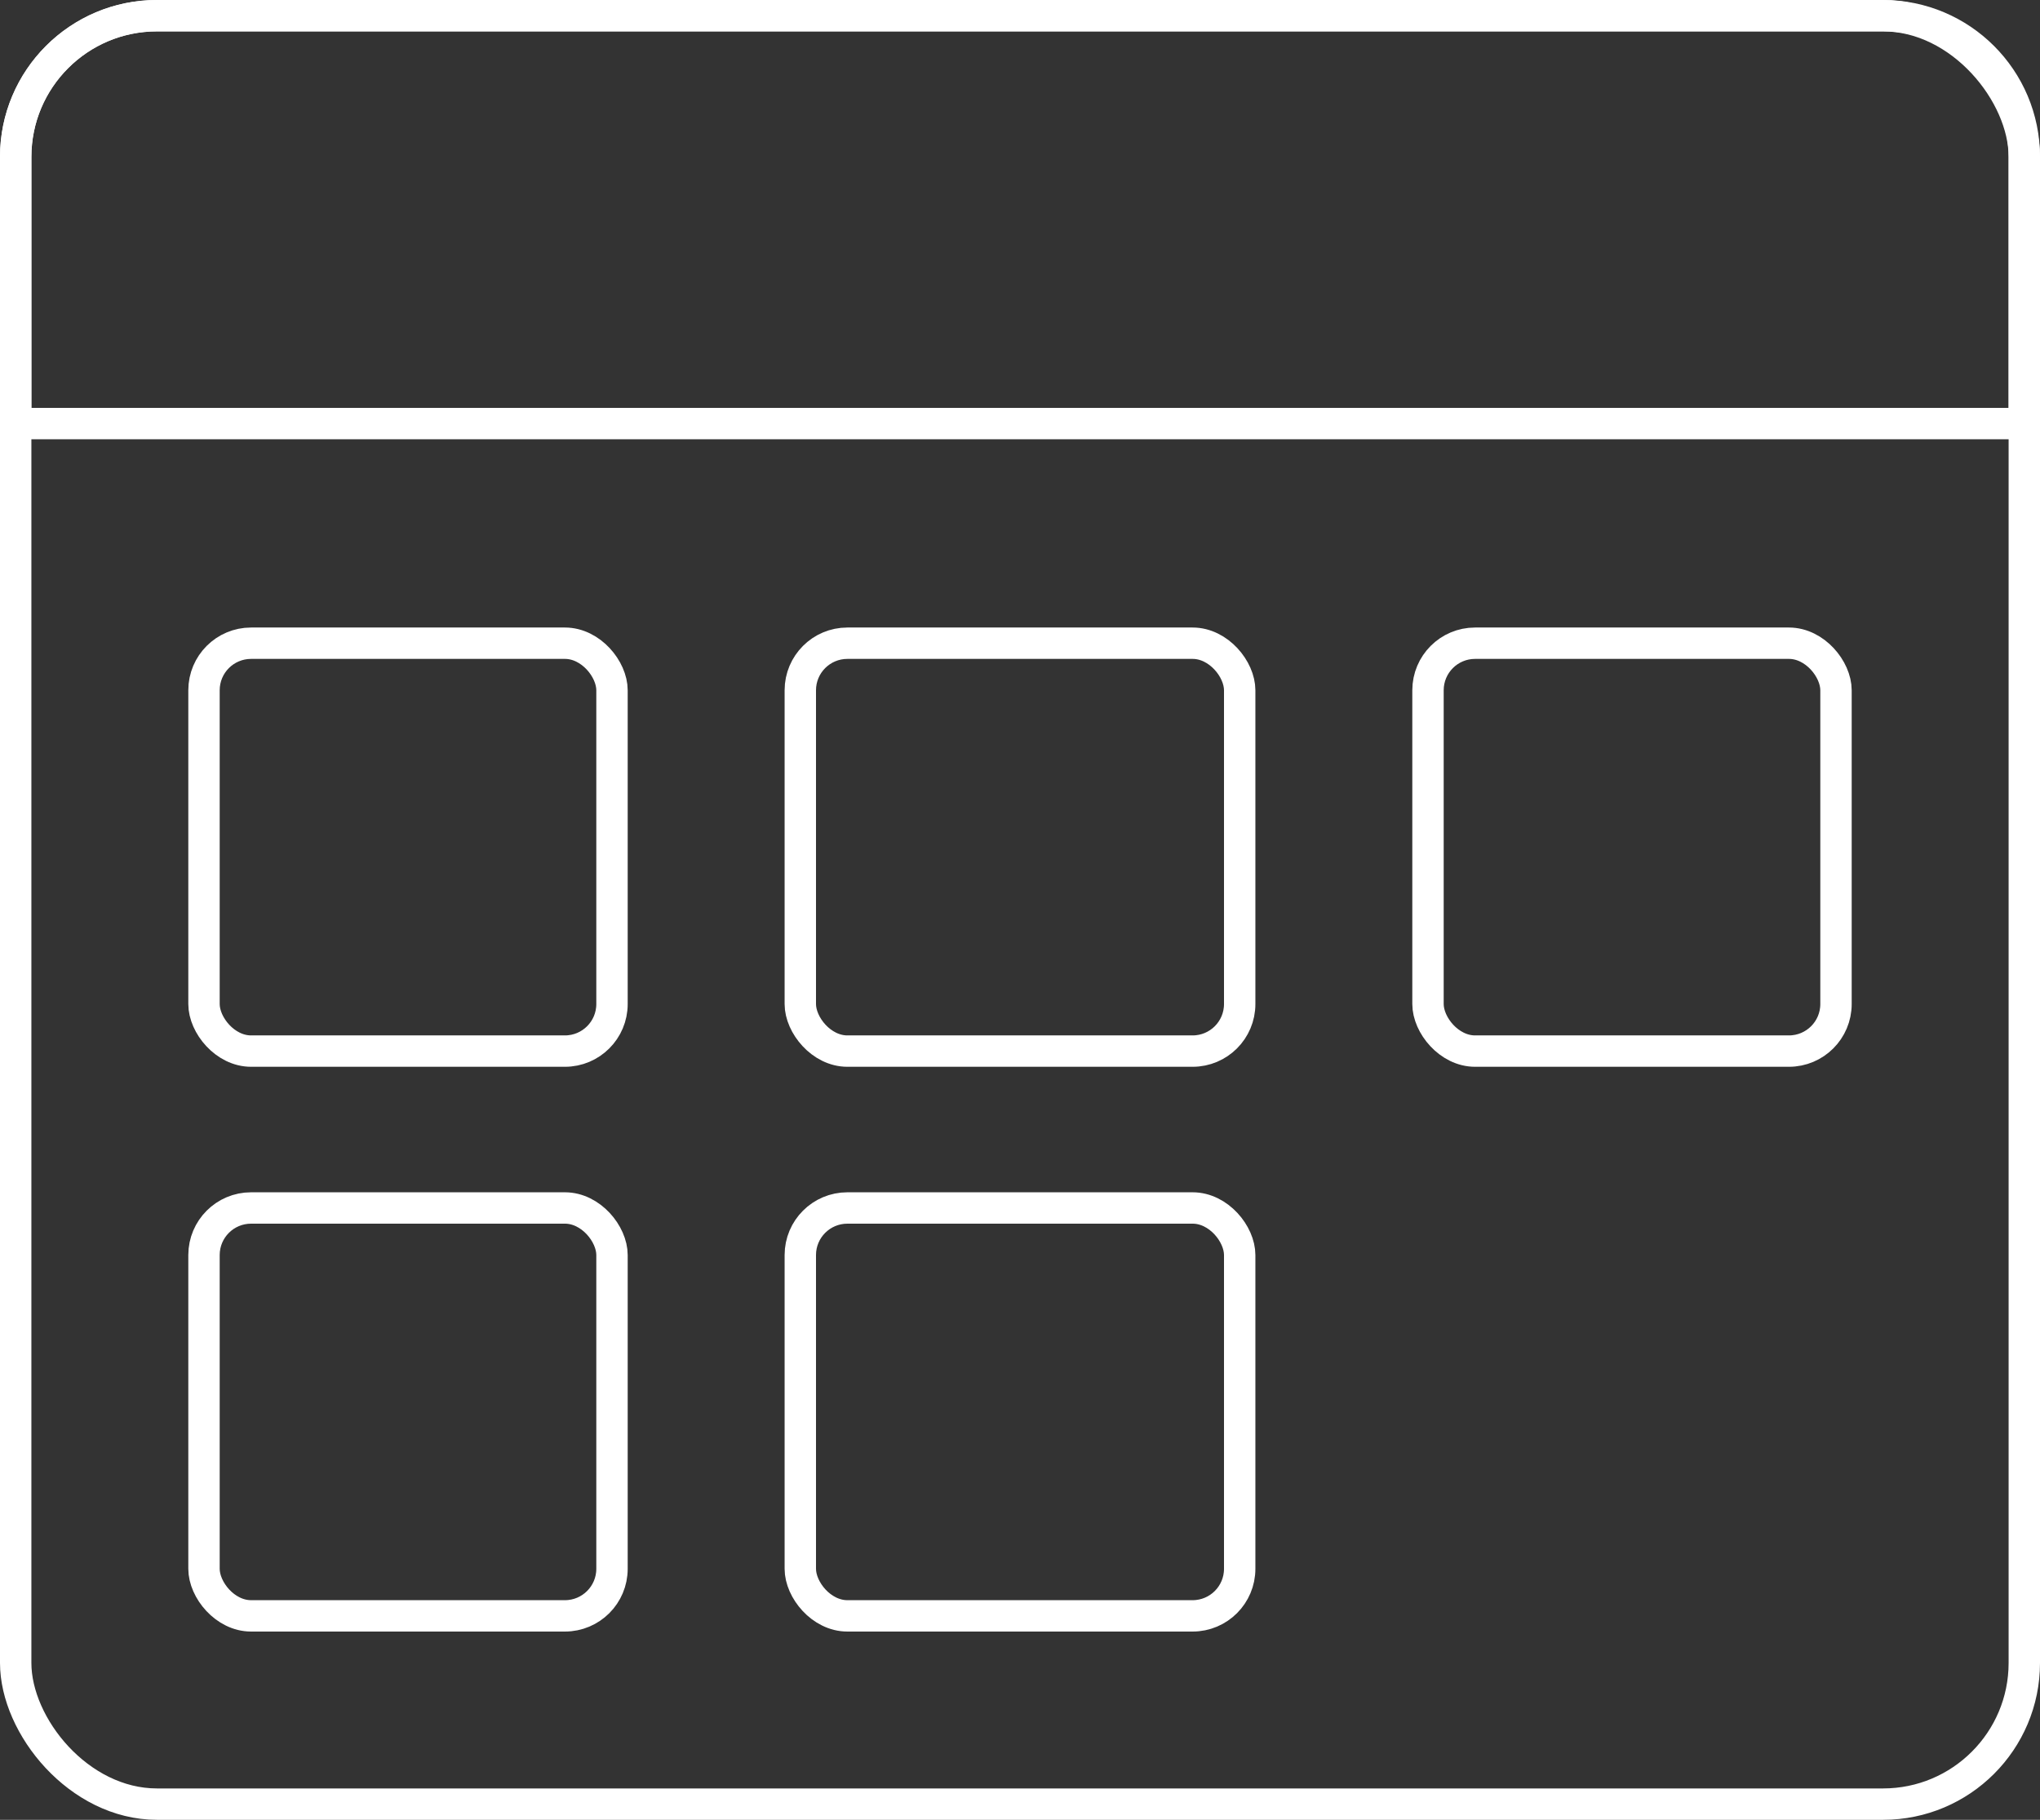
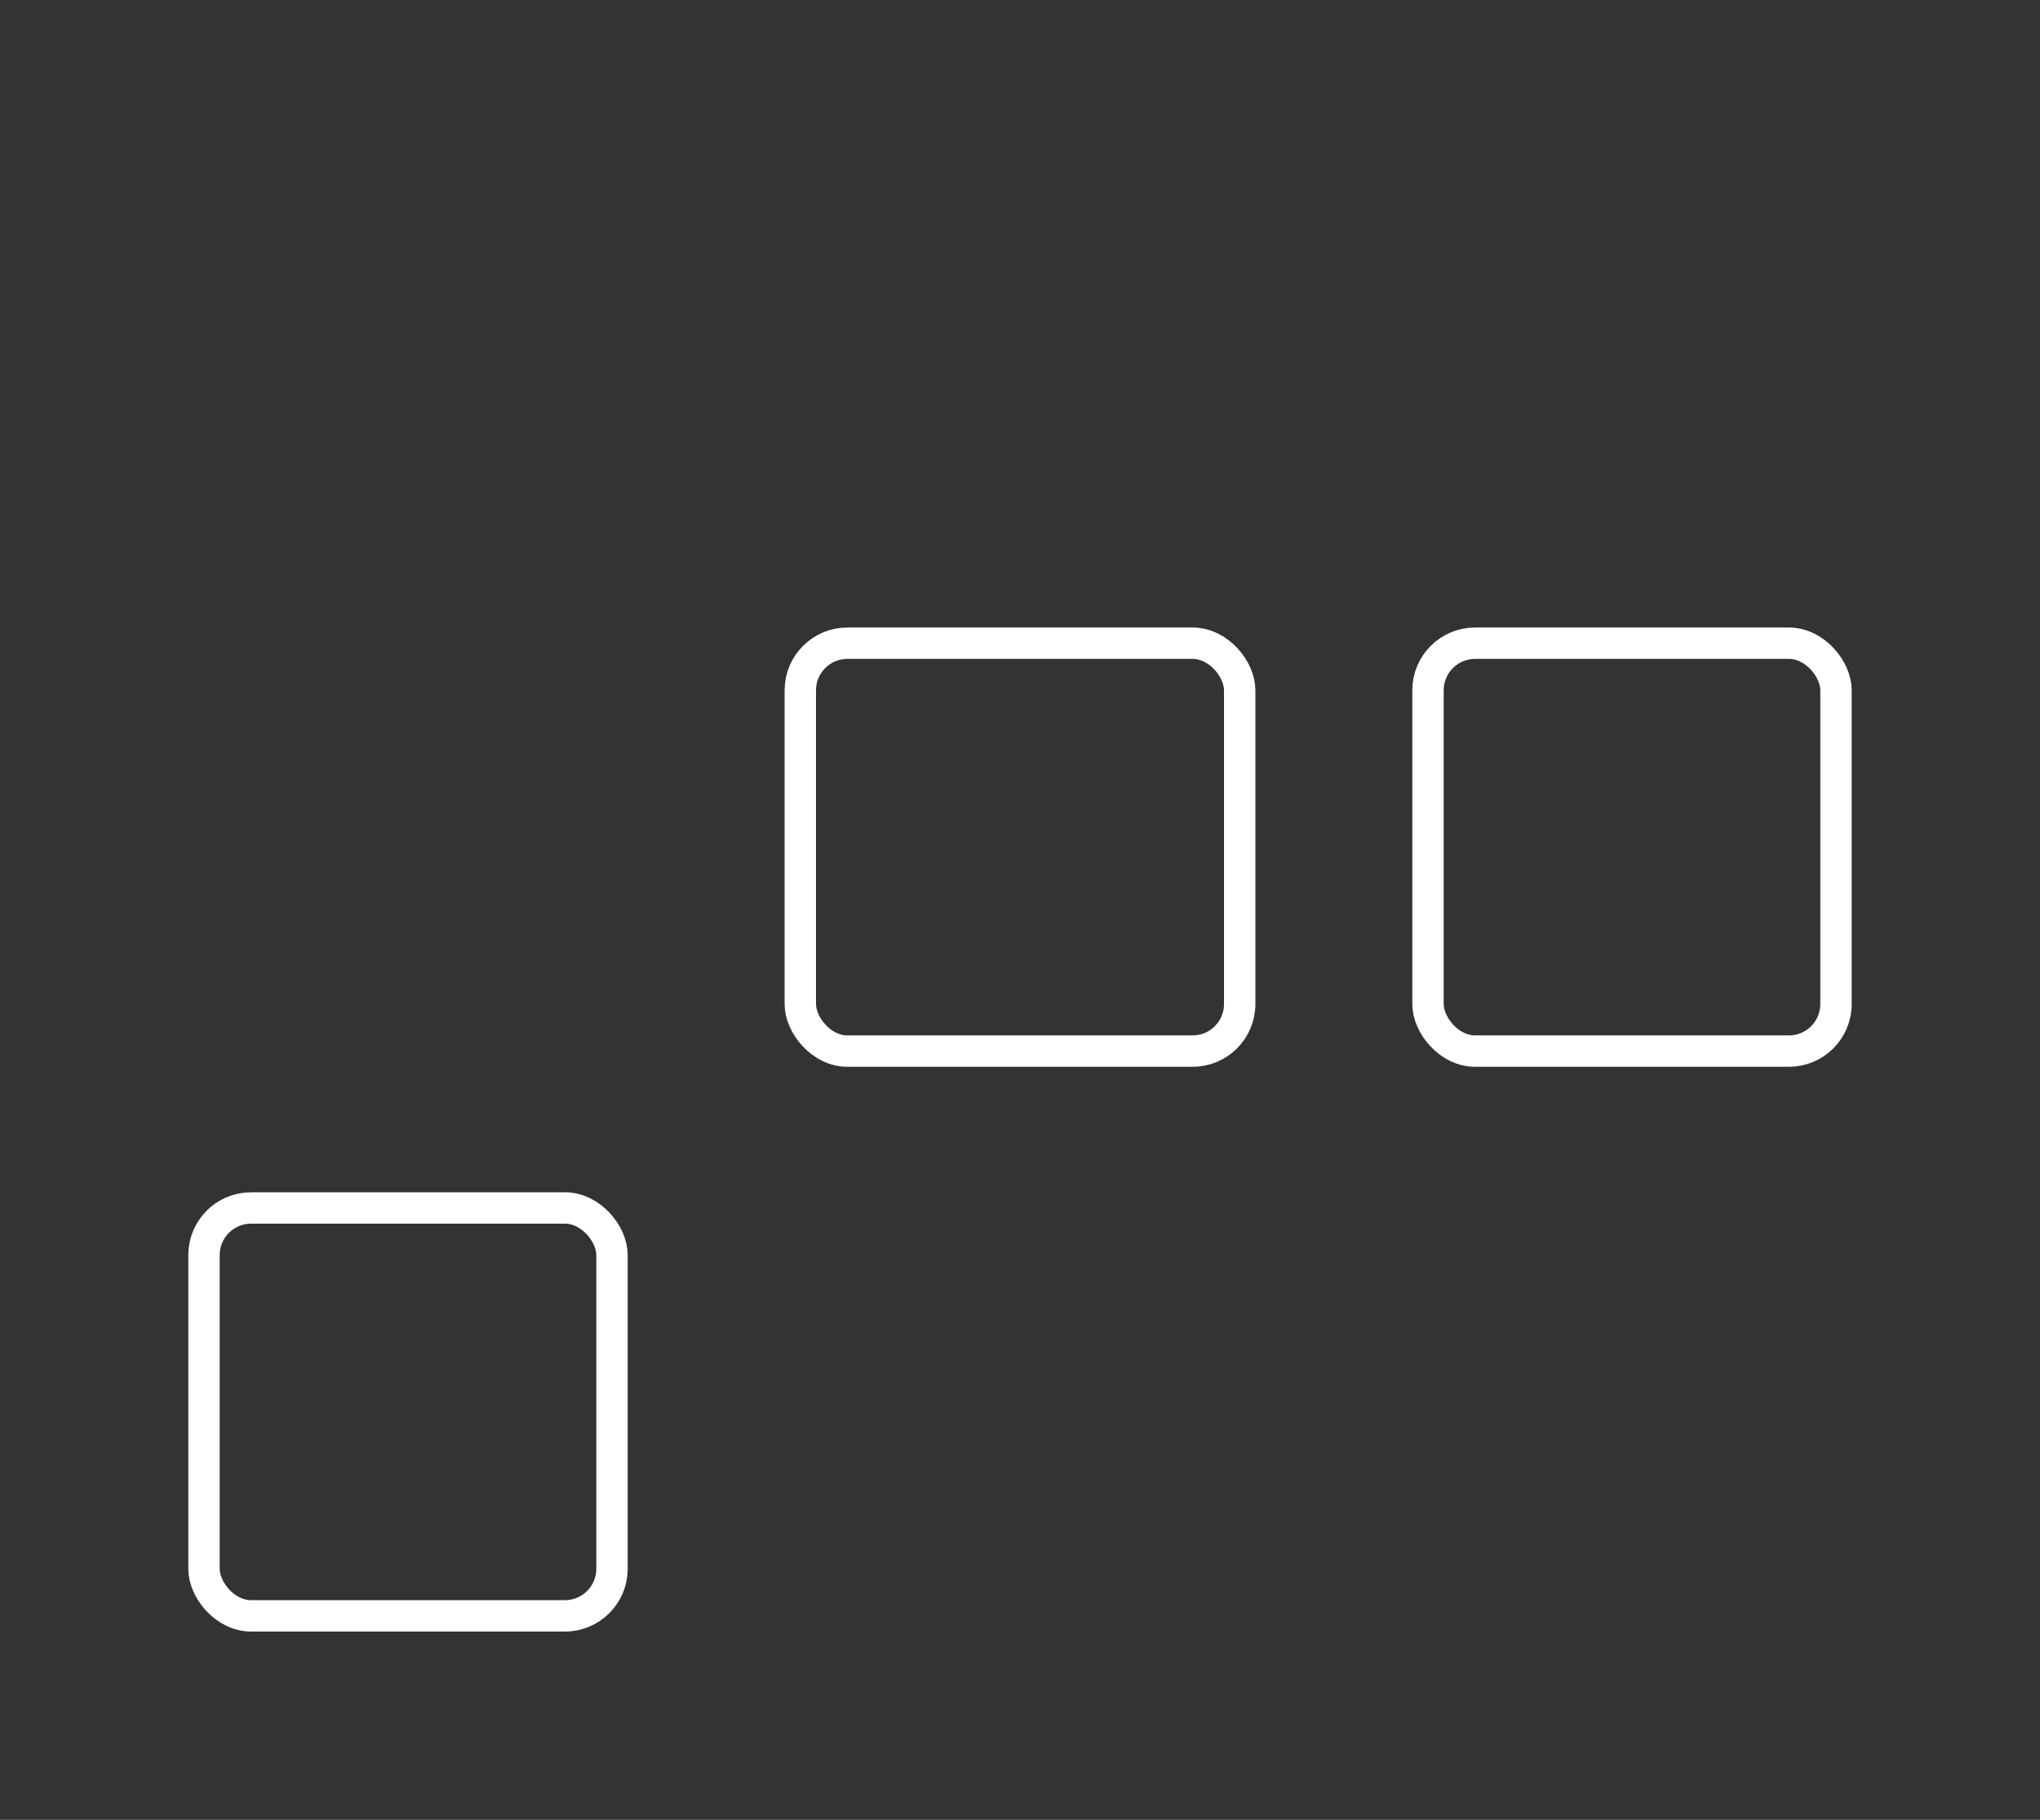
<svg xmlns="http://www.w3.org/2000/svg" width="65" height="58" viewBox="0 0 65 58" fill="none">
  <rect x="0" y="0" width="65" height="58" fill="#333333" stroke="none" />
-   <rect x="0.5" y="0.5" width="64" height="57" rx="4.5" stroke="white" />
-   <rect x="6.5" y="20.5" width="13" height="13" rx="1.5" stroke="white" />
  <rect x="6.5" y="38.5" width="13" height="13" rx="1.5" stroke="white" />
  <rect x="25.5" y="20.5" width="14" height="13" rx="1.5" stroke="white" />
-   <path d="M0.5 5C0.5 2.515 2.515 0.5 5 0.5H60C62.485 0.5 64.5 2.515 64.5 5V13.5H0.5V5Z" stroke="white" />
-   <rect x="25.5" y="38.5" width="14" height="13" rx="1.5" stroke="white" />
  <rect x="45.5" y="20.5" width="13" height="13" rx="1.5" stroke="white" />
</svg>